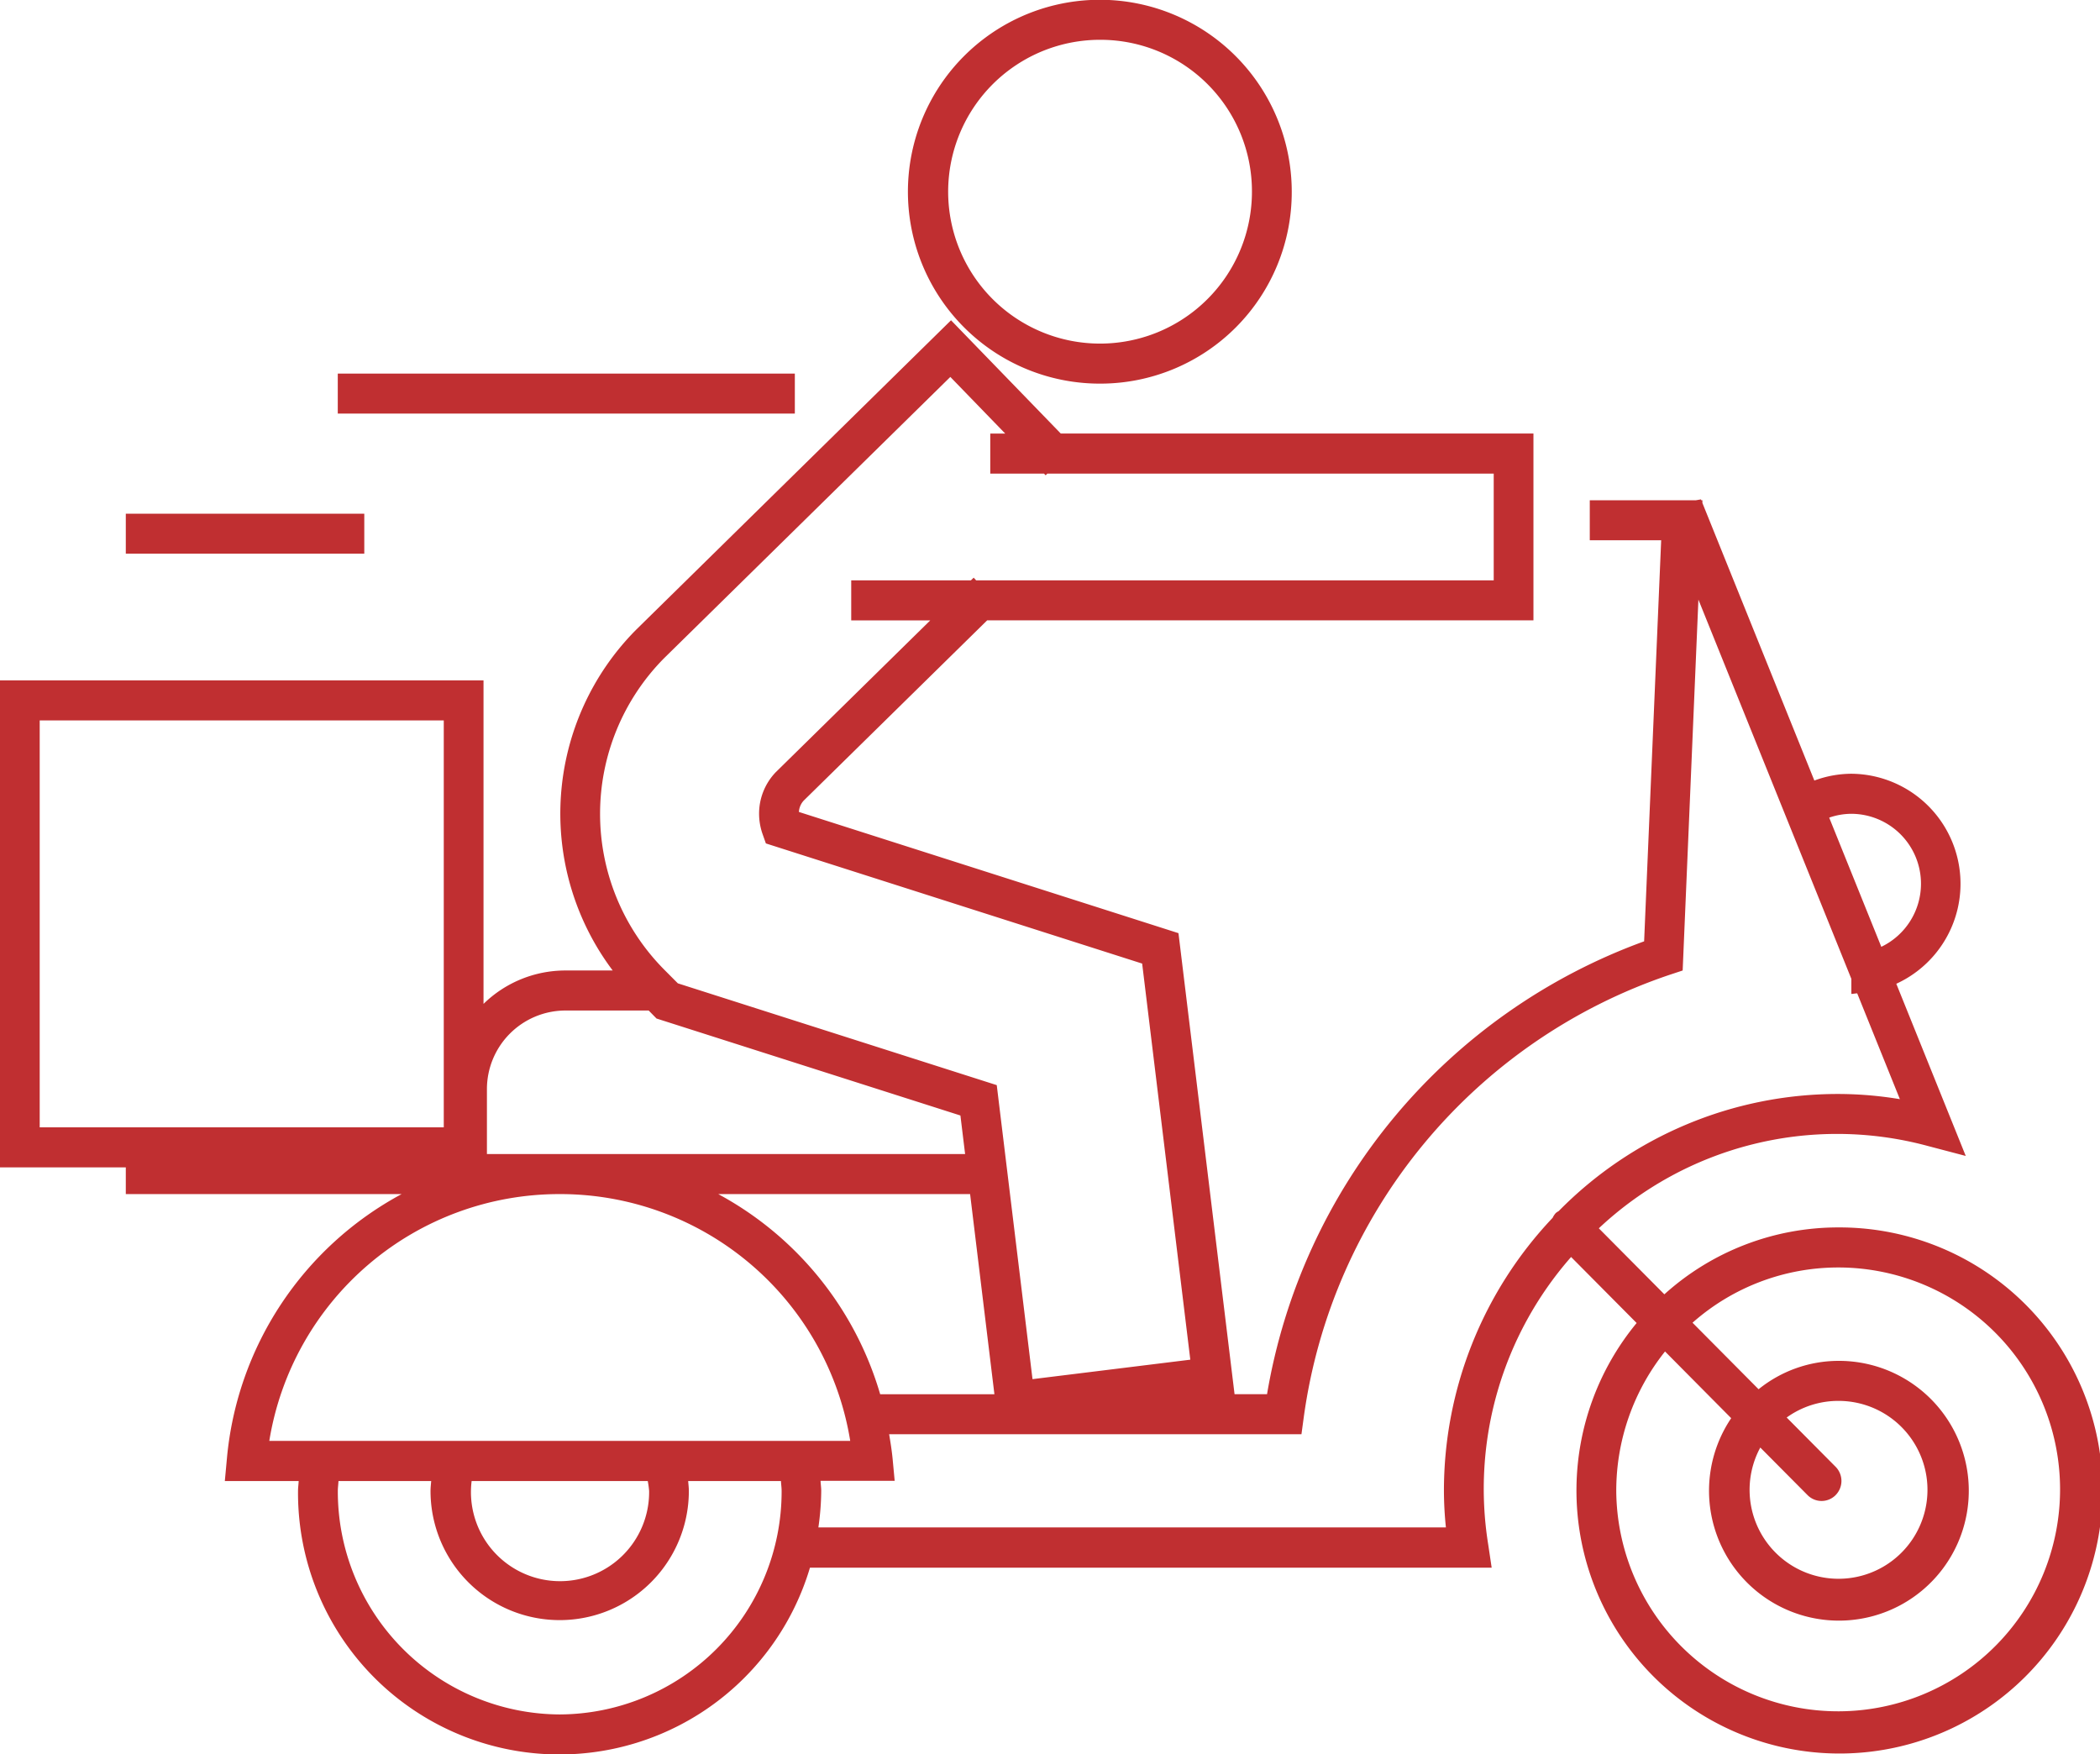
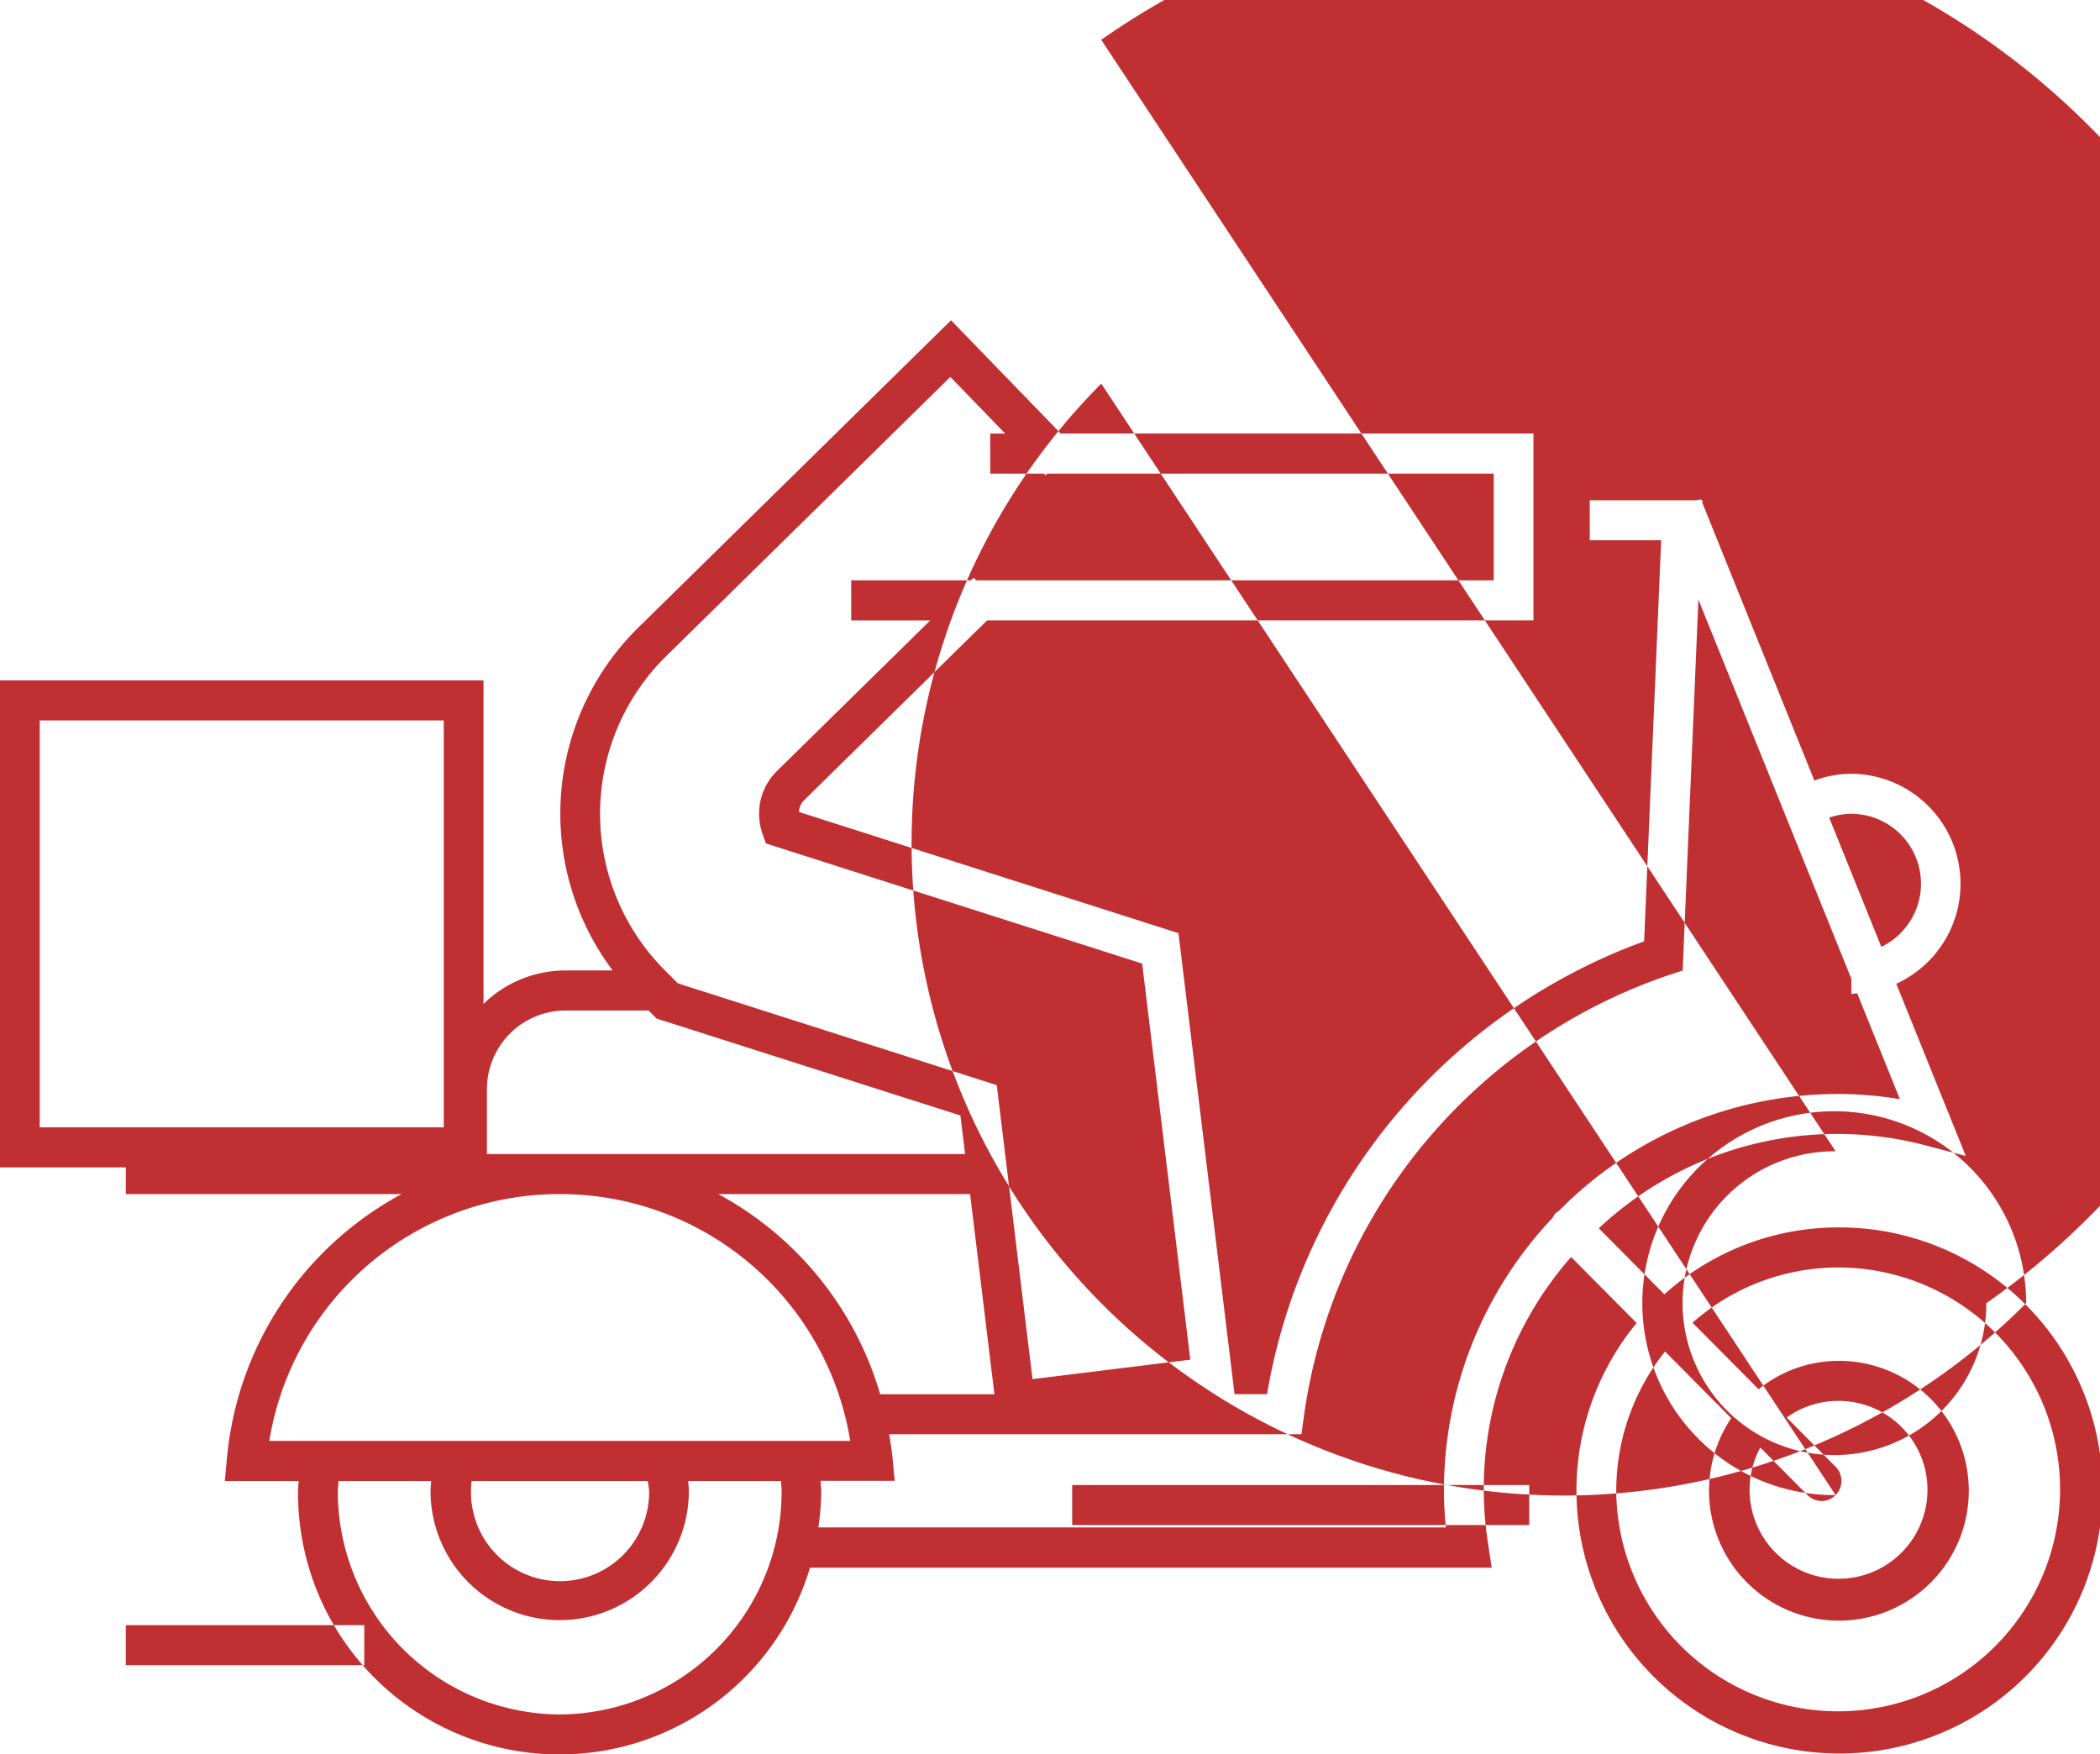
<svg xmlns="http://www.w3.org/2000/svg" width="85" height="71" viewBox="0 0 85 71">
  <defs>
    <style>
      .cls-1 {
        fill: #c02f31;
        fill-rule: evenodd;
      }
    </style>
  </defs>
-   <path id="Delivery-icon" class="cls-1" d="M74.4,49.679a10.647,10.647,0,1,1-8.155,3.869l-2.653-2.672A14.213,14.213,0,0,0,60.238,62.52l0.139,0.931H32.784a10.581,10.581,0,0,1-20.721-3.106c0-.136.021-0.269,0.026-0.4H9.1l0.082-.886A13.54,13.54,0,0,1,16.256,48.33H5.092V47.249H0V27.538H19.571V40.632a4.737,4.737,0,0,1,3.307-1.352H24.8a10.563,10.563,0,0,1,.943-13.787L38.494,12.963l4.442,4.584H62.068v7.56H39.958l-7.43,7.3a0.736,0.736,0,0,0-.191.456L47.7,37.769l2.27,18.66h1.315A23.7,23.7,0,0,1,66.548,38.1l0.69-16.233H64.348v-1.62h4.3l0.2-.035,0.014,0.035h0.045v0.111l4.531,11.234a4.37,4.37,0,0,1,1.5-.275,4.452,4.452,0,0,1,1.817,8.5l2.811,6.969-1.552-.408a14.079,14.079,0,0,0-13.3,3.337l2.653,2.672A10.494,10.494,0,0,1,74.4,49.679ZM22.655,69.391a9.024,9.024,0,0,0,8.982-9.046c0-.135-0.021-0.269-0.027-0.4H27.855c0.01,0.135.027,0.269,0.027,0.4a5.228,5.228,0,1,1-10.456,0c0-.136.017-0.27,0.027-0.4H13.7c-0.006.136-.026,0.269-0.026,0.4A9.025,9.025,0,0,0,22.655,69.391Zm3.619-9.046a3.667,3.667,0,0,0-.055-0.4H19.09A3.606,3.606,0,1,0,26.274,60.345ZM17.962,29.158H1.607V45.629H17.962V29.158ZM10.9,58.32H34.414a11.892,11.892,0,0,0-11.749-9.99h-0.02A11.891,11.891,0,0,0,10.9,58.32Zm24.731-1.89h4.619l-0.984-8.1H29.072A13.508,13.508,0,0,1,35.626,56.43ZM22.878,40.9a3.183,3.183,0,0,0-3.169,3.19v2.62H39.064l-0.19-1.561-12.3-3.925L26.256,40.9H22.878ZM46.23,39L31,34.137l-0.134-.379a2.488,2.488,0,0,1-.141-0.819,2.421,2.421,0,0,1,.672-1.682l6.257-6.148h-3.2v-1.62H39.3l0.11-.108,0.1,0.108H60.46v-4.32H42.393l-0.069.068-0.066-.068H40.082v-1.62h0.606l-2.222-2.293L26.876,26.644a8.955,8.955,0,0,0,.007,12.6L27.437,39.8l12.908,4.12,1.447,11.9,6.387-.788Zm31.524-3.227a2.829,2.829,0,0,0-2.815-2.835,2.781,2.781,0,0,0-.9.155l2.109,5.229A2.832,2.832,0,0,0,77.754,35.773ZM74.4,44.278a15.326,15.326,0,0,1,2.5.21l-1.727-4.282c-0.079,0-.157.022-0.237,0.022V39.619l-6.191-15.35L68.108,39.28l-0.529.175A22.063,22.063,0,0,0,52.773,57.349l-0.095.7H35.989c0.055,0.332.109,0.664,0.141,1l0.083,0.886h-3c0.005,0.136.027,0.27,0.027,0.4a10.734,10.734,0,0,1-.115,1.486h25.4a14.5,14.5,0,0,1-.08-1.486,16.054,16.054,0,0,1,4.4-11.045,0.79,0.79,0,0,1,.127-0.193,0.77,0.77,0,0,1,.118-0.079A15.849,15.849,0,0,1,74.4,44.278ZM65.42,60.345A8.982,8.982,0,1,0,74.4,51.3a8.9,8.9,0,0,0-5.893,2.236l2.674,2.693A5.154,5.154,0,0,1,74.4,55.08,5.257,5.257,0,1,1,70.072,57.4l-2.678-2.7A9.035,9.035,0,0,0,65.42,60.345Zm8.88,0.168a0.8,0.8,0,0,1-1.138,0l-1.912-1.925A3.6,3.6,0,1,0,74.4,56.7a3.574,3.574,0,0,0-2.082.673l1.98,1.994A0.814,0.814,0,0,1,74.3,60.512ZM44.574,15.527a7.768,7.768,0,1,1,7.711-7.768A7.749,7.749,0,0,1,44.574,15.527Zm0-13.916a6.148,6.148,0,1,0,6.1,6.148A6.133,6.133,0,0,0,44.574,1.611Zm-29.829,20.8H5.092v-1.62h9.653v1.62Zm-1.073-7.291h18.5v1.62h-18.5v-1.62Z" />
+   <path id="Delivery-icon" class="cls-1" d="M74.4,49.679a10.647,10.647,0,1,1-8.155,3.869l-2.653-2.672A14.213,14.213,0,0,0,60.238,62.52l0.139,0.931H32.784a10.581,10.581,0,0,1-20.721-3.106c0-.136.021-0.269,0.026-0.4H9.1l0.082-.886A13.54,13.54,0,0,1,16.256,48.33H5.092V47.249H0V27.538H19.571V40.632a4.737,4.737,0,0,1,3.307-1.352H24.8a10.563,10.563,0,0,1,.943-13.787L38.494,12.963l4.442,4.584H62.068v7.56H39.958l-7.43,7.3a0.736,0.736,0,0,0-.191.456L47.7,37.769l2.27,18.66h1.315A23.7,23.7,0,0,1,66.548,38.1l0.69-16.233H64.348v-1.62h4.3l0.2-.035,0.014,0.035h0.045v0.111l4.531,11.234a4.37,4.37,0,0,1,1.5-.275,4.452,4.452,0,0,1,1.817,8.5l2.811,6.969-1.552-.408a14.079,14.079,0,0,0-13.3,3.337l2.653,2.672A10.494,10.494,0,0,1,74.4,49.679ZM22.655,69.391a9.024,9.024,0,0,0,8.982-9.046c0-.135-0.021-0.269-0.027-0.4H27.855c0.01,0.135.027,0.269,0.027,0.4a5.228,5.228,0,1,1-10.456,0c0-.136.017-0.27,0.027-0.4H13.7c-0.006.136-.026,0.269-0.026,0.4A9.025,9.025,0,0,0,22.655,69.391Zm3.619-9.046a3.667,3.667,0,0,0-.055-0.4H19.09A3.606,3.606,0,1,0,26.274,60.345ZM17.962,29.158H1.607V45.629H17.962V29.158ZM10.9,58.32H34.414a11.892,11.892,0,0,0-11.749-9.99h-0.02A11.891,11.891,0,0,0,10.9,58.32Zm24.731-1.89h4.619l-0.984-8.1H29.072A13.508,13.508,0,0,1,35.626,56.43ZM22.878,40.9a3.183,3.183,0,0,0-3.169,3.19v2.62H39.064l-0.19-1.561-12.3-3.925L26.256,40.9H22.878ZM46.23,39L31,34.137l-0.134-.379a2.488,2.488,0,0,1-.141-0.819,2.421,2.421,0,0,1,.672-1.682l6.257-6.148h-3.2v-1.62H39.3l0.11-.108,0.1,0.108H60.46v-4.32H42.393l-0.069.068-0.066-.068H40.082v-1.62h0.606l-2.222-2.293L26.876,26.644a8.955,8.955,0,0,0,.007,12.6L27.437,39.8l12.908,4.12,1.447,11.9,6.387-.788Zm31.524-3.227a2.829,2.829,0,0,0-2.815-2.835,2.781,2.781,0,0,0-.9.155l2.109,5.229A2.832,2.832,0,0,0,77.754,35.773ZM74.4,44.278a15.326,15.326,0,0,1,2.5.21l-1.727-4.282c-0.079,0-.157.022-0.237,0.022V39.619l-6.191-15.35L68.108,39.28l-0.529.175A22.063,22.063,0,0,0,52.773,57.349l-0.095.7H35.989c0.055,0.332.109,0.664,0.141,1l0.083,0.886h-3c0.005,0.136.027,0.27,0.027,0.4a10.734,10.734,0,0,1-.115,1.486h25.4a14.5,14.5,0,0,1-.08-1.486,16.054,16.054,0,0,1,4.4-11.045,0.79,0.79,0,0,1,.127-0.193,0.77,0.77,0,0,1,.118-0.079A15.849,15.849,0,0,1,74.4,44.278ZM65.42,60.345A8.982,8.982,0,1,0,74.4,51.3a8.9,8.9,0,0,0-5.893,2.236l2.674,2.693A5.154,5.154,0,0,1,74.4,55.08,5.257,5.257,0,1,1,70.072,57.4l-2.678-2.7A9.035,9.035,0,0,0,65.42,60.345Zm8.88,0.168a0.8,0.8,0,0,1-1.138,0l-1.912-1.925A3.6,3.6,0,1,0,74.4,56.7a3.574,3.574,0,0,0-2.082.673l1.98,1.994A0.814,0.814,0,0,1,74.3,60.512Za7.768,7.768,0,1,1,7.711-7.768A7.749,7.749,0,0,1,44.574,15.527Zm0-13.916a6.148,6.148,0,1,0,6.1,6.148A6.133,6.133,0,0,0,44.574,1.611Zm-29.829,20.8H5.092v-1.62h9.653v1.62Zm-1.073-7.291h18.5v1.62h-18.5v-1.62Z" />
</svg>